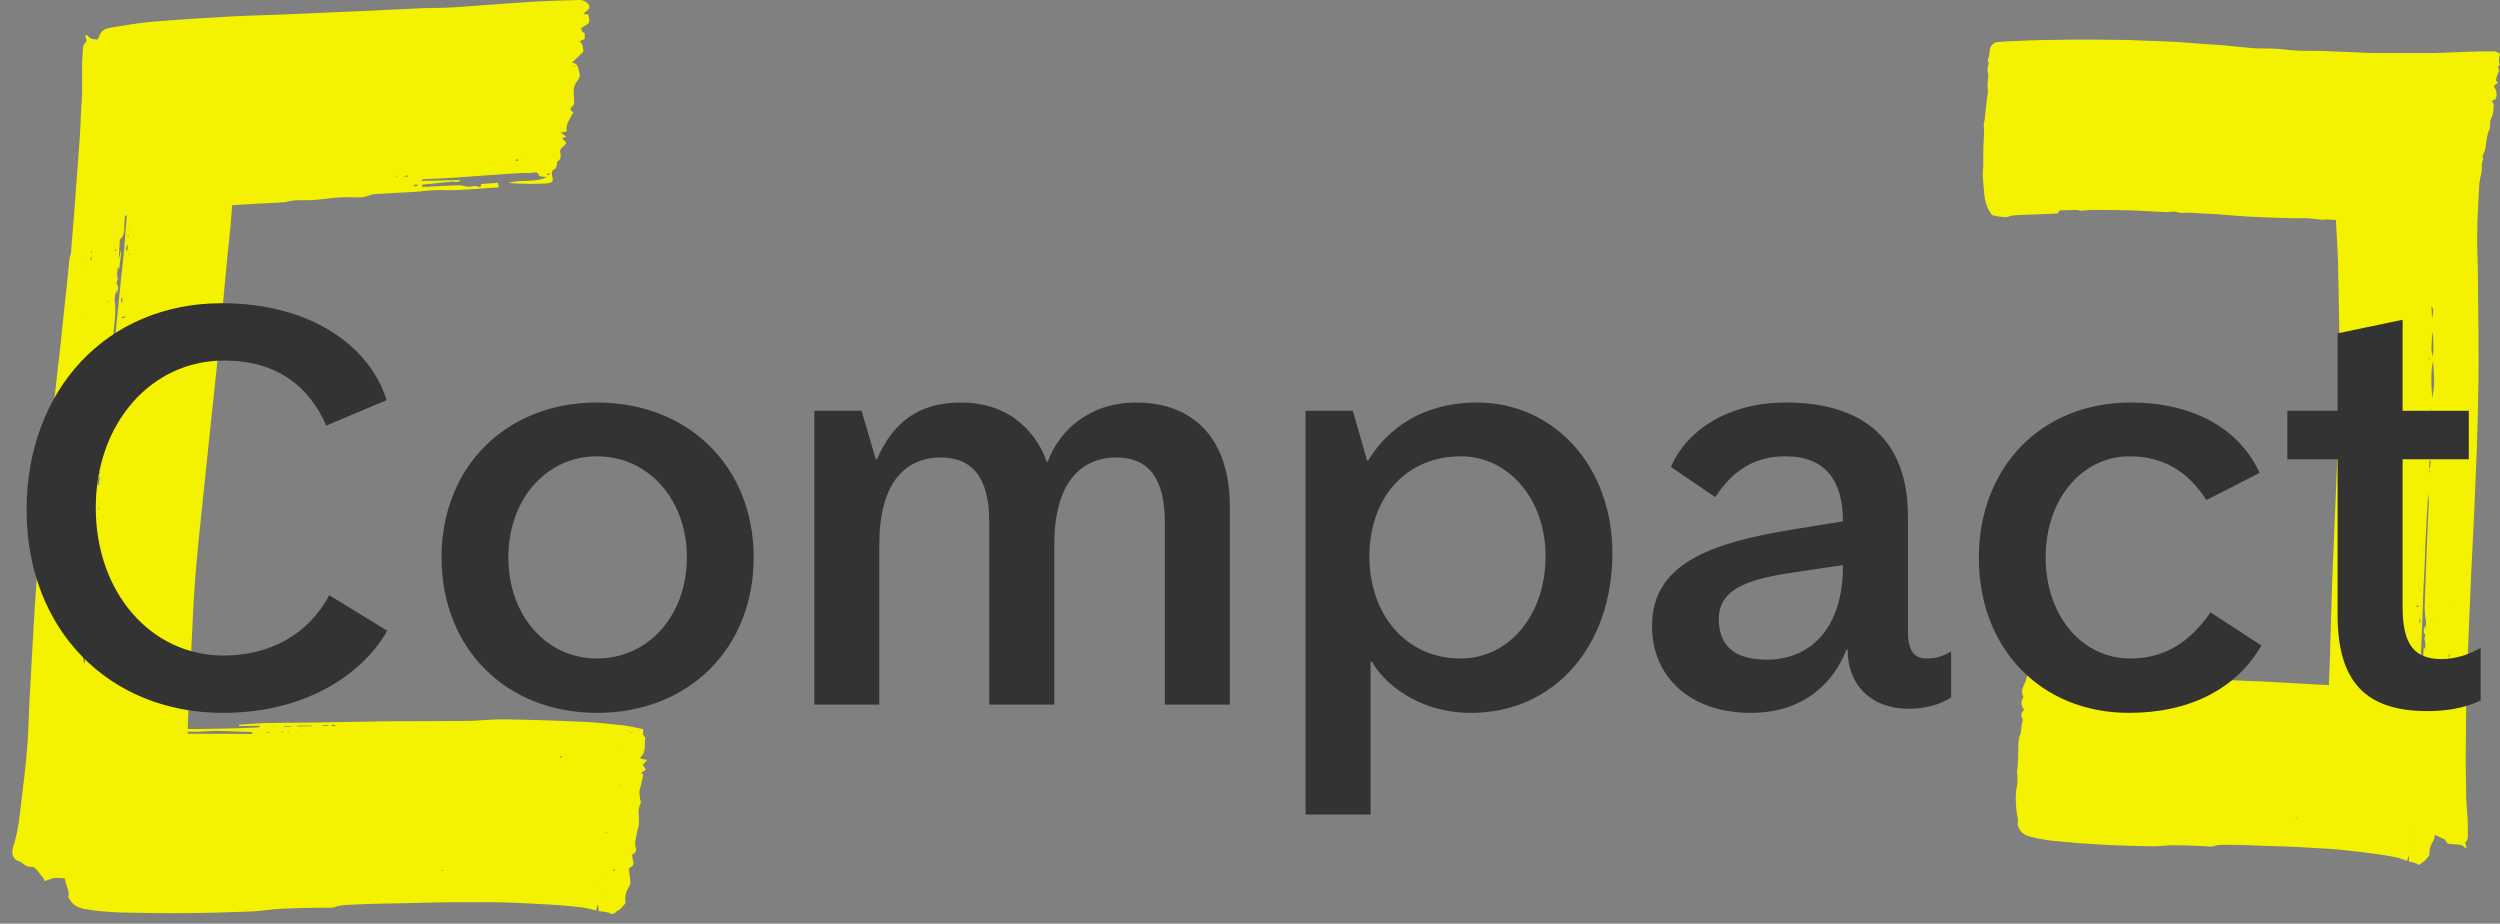
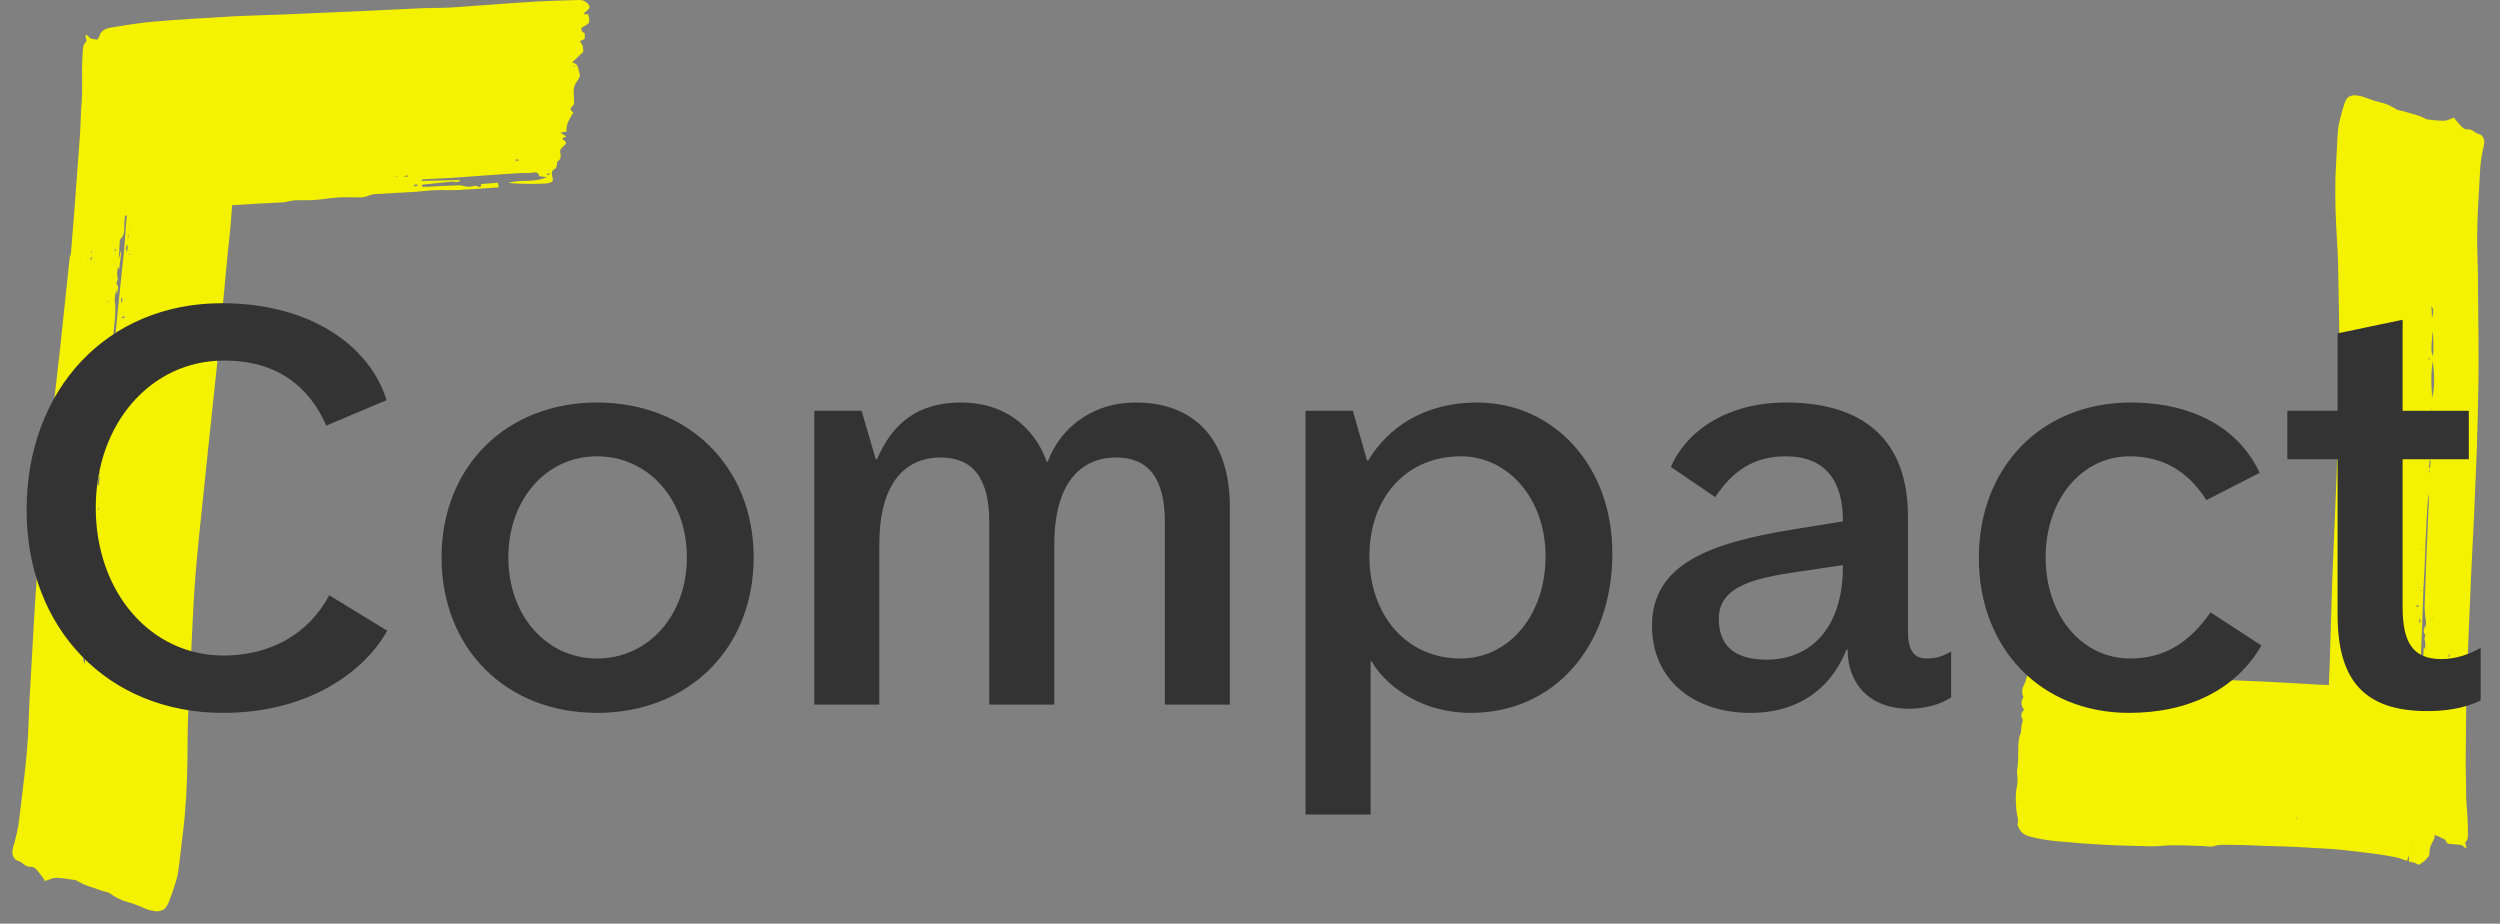
<svg xmlns="http://www.w3.org/2000/svg" width="203" height="75" viewBox="0 0 203 75" fill="none">
  <rect x="0" y="0" width="203" height="75" fill="#808080" stroke="none" />
  <path d="M40.18 13.119L40.208 13.11L40.205 13.133L40.18 13.119ZM41.433 13.034C41.422 13.04 41.411 13.05 41.4 13.049C41.391 13.047 41.383 13.035 41.374 13.027L41.433 13.034ZM42.744 12.953L42.775 12.944L42.772 12.969L42.744 12.953ZM46.687 5.369L46.651 5.448C46.627 5.436 46.585 5.428 46.582 5.413C46.578 5.389 46.6 5.36 46.61 5.333L46.687 5.369ZM33.129 14.339L32.835 14.339L32.828 14.298L33.12 14.241L33.129 14.339ZM44.422 14.109L44.633 14.082L44.647 14.159L44.427 14.225L44.422 14.109ZM33.9 15.089L33.617 15.132L33.6 15.011L33.885 14.979L33.9 15.089ZM41.876 12.945L42.103 12.962L42.106 13.036L41.873 13.056L41.876 12.945ZM32.07 14.357L32.051 14.383L32.079 14.368L32.266 14.266L32.285 14.329L32.07 14.357ZM37.405 14.62C36.361 14.643 35.318 14.665 34.173 14.69C34.301 14.602 34.335 14.559 34.371 14.558L36.668 14.443C37.367 14.392 38.07 14.342 38.772 14.291C39.485 14.24 40.2 14.189 40.911 14.137C41.623 14.091 42.324 14.032 43.028 14.049C43.271 14.055 43.665 13.812 43.788 14.294C43.796 14.325 43.922 14.324 43.993 14.333L44.398 14.375C43.415 14.874 42.301 14.534 41.286 14.851C41.903 14.914 42.51 14.93 43.121 14.93C43.529 14.929 43.929 14.915 44.324 14.9C44.439 14.895 44.559 14.871 44.668 14.83C44.843 14.764 44.939 14.701 44.866 14.43C44.806 14.21 44.709 13.848 45.096 13.69C45.173 13.658 45.195 13.459 45.231 13.333C45.251 13.263 45.224 13.136 45.258 13.118C45.559 12.96 45.553 12.665 45.498 12.425C45.434 12.143 45.583 12.019 45.743 11.886C46.027 11.649 46.031 11.56 45.733 11.338C45.701 11.315 45.679 11.275 45.652 11.241C45.755 11.189 45.847 11.143 45.978 11.078C45.811 10.967 45.696 10.891 45.52 10.774C45.73 10.732 45.86 10.706 46.013 10.675C45.916 10.074 46.299 9.626 46.557 9.114C46.328 8.993 46.24 8.841 46.465 8.644C46.67 8.464 46.619 8.273 46.606 8.024C46.583 7.542 46.501 7.023 46.87 6.575C47 6.417 47.144 6.119 47.075 5.986C46.913 5.673 47.059 5.165 46.446 5.083C46.776 4.766 47.057 4.497 47.363 4.203C47.34 3.958 47.385 3.615 47.058 3.351C47.235 3.274 47.352 3.223 47.473 3.17C47.468 2.995 47.517 2.695 47.448 2.671C47.189 2.582 47.226 2.412 47.191 2.275C47.429 2.115 47.734 2.011 47.818 1.827C47.91 1.63 47.793 1.357 47.772 1.169C47.6 1.156 47.501 1.149 47.402 1.141C47.461 1.008 47.544 0.982 47.594 0.931C47.699 0.822 47.869 0.697 47.866 0.585C47.856 0.28 47.423 -0.007 47.064 0L46.23 0.023C45.388 0.053 44.539 0.065 43.719 0.115C41.358 0.256 39.058 0.442 36.756 0.601C35.978 0.653 35.201 0.631 34.424 0.662L28.431 0.941L22.829 1.183C21.506 1.238 20.18 1.259 18.855 1.333C16.683 1.452 14.501 1.586 12.314 1.771C11.219 1.869 10.154 2.059 9.038 2.234C8.638 2.297 8.231 2.454 8.112 2.826C7.998 3.195 7.654 3.482 7.764 3.95C7.849 4.32 7.545 4.788 7.683 5.117C7.856 5.537 7.533 5.87 7.708 6.287C7.892 6.727 7.841 7.253 7.897 7.782C7.673 7.892 7.644 8.103 7.728 8.381C7.767 8.51 7.739 8.682 7.684 8.81C7.495 9.252 7.386 9.72 7.499 10.187C7.634 10.741 7.723 11.27 7.521 11.81C7.491 11.89 7.55 12.014 7.576 12.116C7.594 12.189 7.667 12.289 7.645 12.324C7.476 12.591 7.591 12.866 7.593 13.148C7.597 13.573 7.576 13.989 7.684 14.41C7.714 14.529 7.751 14.69 7.706 14.777C7.461 15.259 7.795 15.573 7.984 15.929C7.789 16.325 8.017 17.133 8.485 17.782C8.709 17.746 8.912 17.704 9.18 17.668C10.34 17.491 11.551 17.294 12.778 17.164C14.627 16.974 16.495 16.824 18.372 16.69C19.861 16.584 21.355 16.517 22.851 16.438C22.943 16.433 23.035 16.429 23.124 16.414C23.407 16.365 23.686 16.28 23.97 16.265C24.46 16.239 24.954 16.28 25.442 16.245C26.151 16.193 26.856 16.069 27.565 16.029C28.171 15.994 28.782 16.035 29.39 16.026C29.537 16.024 29.683 15.958 29.829 15.918C30.017 15.866 30.203 15.776 30.393 15.763C31.491 15.702 32.586 15.641 33.684 15.579C34.218 15.547 34.749 15.465 35.283 15.444C35.939 15.417 36.595 15.46 37.247 15.427C38.33 15.372 39.408 15.282 40.498 15.211C40.475 15.086 40.457 14.985 40.43 14.84C39.964 14.875 39.504 14.91 39.054 14.944C39.11 15.174 38.986 15.192 38.827 15.159C38.758 15.145 38.692 15.083 38.627 15.088C38.422 15.104 38.217 15.173 38.014 15.164C37.763 15.152 37.513 15.041 37.264 15.047C36.403 15.068 35.541 15.125 34.677 15.168C34.544 15.174 34.41 15.168 34.276 15.168L34.268 14.997C35.056 14.915 35.842 14.834 36.635 14.752C36.89 14.722 37.188 14.902 37.397 14.61L37.405 14.62Z" fill="#F5F200" />
-   <path d="M21.082 59.041C21.011 59.052 20.941 59.069 20.87 59.072C20.157 59.099 19.443 59.134 18.729 59.148C17.544 59.169 16.355 59.204 15.166 59.197C14.053 59.187 12.931 59.15 11.812 59.101C9.955 59.022 8.095 58.944 6.233 58.865C5.717 58.846 5.647 58.841 5.441 59.314C5.319 59.587 5.292 59.899 5.158 60.163C4.961 60.551 4.885 60.914 5.152 61.303C5.171 61.33 5.152 61.398 5.128 61.431C4.85 61.831 5.065 62.157 5.33 62.5C5.07 62.731 4.963 62.993 5.247 63.301C5.28 63.337 5.295 63.417 5.281 63.464C5.179 63.805 5.179 64.154 5.183 64.507C5.185 64.631 5.079 64.749 5.059 64.876C5.023 65.104 4.99 65.337 5 65.567C5.028 66.248 5.118 66.932 5.097 67.608C5.09 67.865 5.041 68.091 5.114 68.367C5.203 68.707 5.228 69.092 5.173 69.431C5.05 70.192 5.183 70.934 5.339 71.671C5.42 72.049 5.659 72.391 5.552 72.809C5.539 72.858 5.606 72.941 5.641 73.005C5.941 73.556 6.448 73.735 6.906 73.817C7.873 73.99 8.833 74.061 9.834 74.093C11.571 74.141 13.336 74.16 15.097 74.146C16.876 74.132 18.66 74.077 20.445 74.009C21.219 73.979 21.99 73.835 22.766 73.794C23.872 73.736 24.981 73.728 26.089 73.701C26.465 73.692 26.868 73.764 27.209 73.645C27.7 73.475 28.199 73.48 28.688 73.454C30.194 73.375 31.705 73.365 33.213 73.333C34.163 73.312 35.115 73.276 36.065 73.267L39.846 73.259C40.378 73.261 40.91 73.272 41.441 73.293C42.55 73.336 43.646 73.392 44.747 73.457C45.533 73.502 46.302 73.566 47.077 73.656C47.525 73.709 47.971 73.83 48.404 73.927C48.446 73.777 48.492 73.613 48.537 73.449C48.609 73.635 48.575 73.816 48.618 73.97C48.632 74.021 48.849 73.993 48.969 74.018C49.167 74.058 49.379 74.076 49.553 74.17C49.833 74.321 49.98 74.038 50.164 73.95C50.392 73.836 50.573 73.58 50.765 73.371C50.801 73.331 50.799 73.222 50.789 73.15C50.726 72.716 50.86 72.349 51.078 71.996C51.145 71.886 51.196 71.729 51.187 71.602C51.166 71.279 51.102 70.961 51.066 70.639C51.059 70.579 51.1 70.467 51.142 70.45C51.346 70.362 51.48 70.247 51.421 69.977C51.379 69.79 51.352 69.598 51.316 69.393C51.559 69.339 51.702 69.066 51.635 68.87C51.496 68.466 51.641 68.11 51.698 67.738C51.747 67.414 51.882 67.094 51.888 66.774C51.896 66.262 51.75 65.747 52.012 65.249C52.032 65.213 52.04 65.159 52.03 65.12C51.932 64.722 51.865 64.328 51.997 63.911C52.1 63.585 52.154 63.244 52.237 62.885C52.222 62.875 52.153 62.832 52.056 62.771C52.201 62.664 52.321 62.576 52.445 62.485C52.353 62.353 52.27 62.234 52.19 62.12C52.307 61.982 52.406 61.865 52.544 61.704C52.317 61.658 52.163 61.627 52.014 61.598C52.012 61.539 51.998 61.495 52.012 61.482C52.523 61.033 52.268 60.416 52.419 59.889C52.1 59.71 52.274 59.385 52.212 59.201C51.667 59.095 51.158 58.965 50.644 58.905C49.549 58.786 48.424 58.658 47.347 58.611C45.183 58.508 43.047 58.443 40.915 58.413C40.054 58.402 39.189 58.495 38.33 58.529C37.745 58.551 37.16 58.547 36.575 58.549L31.305 58.57L25.156 58.676C24.019 58.692 22.881 58.678 21.745 58.707C20.965 58.726 20.187 58.799 19.407 58.85L19.409 58.957L21.089 58.933L21.082 59.041ZM48.958 67.196L48.954 67.174L49.074 67.102L49.066 67.094L48.961 67.164L48.958 67.196ZM49.638 64.665L49.657 64.647L49.671 64.617L49.647 64.638L49.638 64.665ZM49.919 63.044L49.958 63.103L49.967 63.094L49.919 63.044ZM51.301 59.464L51.302 59.53L51.097 59.488L50.999 59.32L51.04 59.305L51.086 59.496L51.301 59.464ZM12.454 59.453C13.804 59.19 15.151 59.513 16.504 59.4C17.821 59.29 19.153 59.417 20.479 59.44L20.475 59.598C17.807 59.558 15.142 59.654 12.454 59.453ZM25.287 58.915L25.289 58.969L24.112 58.981L24.11 58.927L25.287 58.915ZM26.181 58.942L26.181 58.885L26.656 58.88L26.659 58.937L26.181 58.942ZM23.045 59.017L23.041 58.967L23.653 58.959L23.662 59.009L23.045 59.017ZM26.941 58.947L26.934 58.879C26.99 58.869 27.047 58.847 27.102 58.853C27.147 58.857 27.19 58.892 27.233 58.913L27.218 58.965L26.941 58.947ZM49.07 67.588C49.218 67.601 49.267 67.605 49.317 67.609L49.305 67.672C49.258 67.656 49.211 67.639 49.07 67.588ZM21.916 59.439L21.921 59.472L21.698 59.509L21.684 59.442L21.916 59.439ZM45.508 61.496C45.491 61.485 45.496 61.428 45.505 61.396C45.508 61.385 45.565 61.373 45.576 61.384C45.601 61.408 45.613 61.446 45.642 61.502C45.578 61.502 45.533 61.514 45.508 61.496ZM49.823 70.74C49.805 70.707 49.781 70.675 49.772 70.639C49.77 70.629 49.815 70.588 49.832 70.593C49.863 70.6 49.889 70.63 49.936 70.664C49.884 70.698 49.854 70.719 49.823 70.74ZM22.829 59.465L22.83 59.407L23.004 59.413L23.003 59.463L22.829 59.465ZM48.904 72.69C48.895 72.688 48.891 72.673 48.885 72.663L48.936 72.645L48.935 72.679C48.924 72.683 48.913 72.693 48.904 72.69ZM35.915 70.736L35.86 70.651C35.885 70.642 35.91 70.623 35.932 70.627C35.947 70.631 35.956 70.666 35.968 70.688L35.915 70.736ZM23.397 59.475C23.389 59.476 23.381 59.445 23.373 59.429C23.387 59.425 23.402 59.416 23.414 59.42C23.436 59.427 23.454 59.442 23.477 59.455C23.448 59.463 23.422 59.474 23.397 59.475ZM48.776 73.143L48.818 73.123L48.83 73.155L48.8 73.165L48.776 73.143ZM50.155 60.952L50.177 60.957L50.159 60.993L50.155 60.952ZM50.41 60.923C50.401 60.919 50.395 60.906 50.388 60.896L50.439 60.881L50.443 60.916C50.431 60.919 50.418 60.926 50.41 60.923ZM48.695 72.069L48.672 72.021C48.683 72.018 48.697 72.009 48.705 72.013C48.712 72.016 48.714 72.034 48.718 72.043L48.695 72.069ZM50.289 63.684C50.31 63.697 50.328 63.713 50.347 63.729C50.338 63.739 50.321 63.757 50.321 63.757L50.264 63.71C50.273 63.701 50.289 63.684 50.289 63.684ZM48.888 67.977C48.886 67.966 48.889 67.954 48.89 67.942C48.898 67.943 48.914 67.946 48.914 67.946C48.916 67.957 48.913 67.97 48.913 67.981C48.904 67.98 48.888 67.977 48.888 67.977ZM21.265 59.487C21.254 59.493 21.24 59.493 21.227 59.496L21.23 59.446L21.268 59.459C21.267 59.468 21.27 59.485 21.265 59.487ZM24.154 59.465C24.131 59.46 24.109 59.448 24.086 59.44C24.095 59.429 24.105 59.41 24.112 59.411C24.136 59.416 24.158 59.428 24.18 59.437C24.171 59.446 24.161 59.466 24.154 59.465ZM48.817 71.266L48.841 71.272L48.823 71.298L48.817 71.266ZM22.159 58.978C22.182 58.977 22.204 58.974 22.227 58.977C22.233 58.978 22.239 58.995 22.244 59.005L22.177 59.032L22.159 58.978Z" fill="#F5F200" />
  <path d="M3.554 71.517C3.63 71.511 3.708 71.517 3.782 71.496C4.029 71.427 4.279 71.282 4.521 71.281C4.957 71.28 5.389 71.359 5.821 71.42C5.995 71.444 6.184 71.461 6.33 71.556C6.898 71.927 7.542 72.043 8.147 72.285C8.416 72.395 8.728 72.398 8.966 72.567C9.424 72.889 9.889 73.127 10.406 73.26C10.88 73.373 11.329 73.586 11.775 73.768C11.891 73.816 12.003 73.859 12.12 73.898L12.483 73.966C12.727 74.038 13.005 74.012 13.294 73.849C13.425 73.797 13.615 73.479 13.694 73.282C13.887 72.811 14.014 72.428 14.137 72.04C14.259 71.657 14.393 71.283 14.45 70.903C14.611 69.821 14.708 68.758 14.843 67.701C15.098 65.695 15.19 63.7 15.221 61.703C15.238 60.592 15.226 59.482 15.268 58.372L15.509 53.268C15.599 51.444 15.674 49.619 15.793 47.798C15.889 46.329 16.031 44.862 16.178 43.397C16.43 40.97 16.683 38.541 16.936 36.113C17.208 33.538 17.481 30.96 17.754 28.386C18.005 25.718 18.256 23.052 18.508 20.384C18.569 19.738 18.661 19.095 18.712 18.448L19.186 12.287C19.283 11.132 19.254 9.968 19.45 8.82C19.459 8.772 19.459 8.722 19.46 8.673C19.473 8.213 19.22 7.776 18.875 7.662C18.658 7.59 18.441 7.522 18.226 7.441C18.048 7.374 17.905 7.102 17.675 7.333C17.653 7.356 17.555 7.297 17.519 7.245C17.221 6.801 16.809 6.528 16.404 6.362C15.653 6.056 14.858 5.908 14.083 5.687C13.834 5.616 13.614 5.387 13.329 5.504C13.306 5.513 13.259 5.465 13.239 5.428C13.12 5.201 12.951 5.162 12.744 5.181C12.643 5.19 12.537 5.106 12.437 5.052C12.373 5.017 12.322 4.944 12.257 4.916C12.097 4.847 11.932 4.794 11.736 4.722C11.425 5.019 11.406 5.008 11.087 4.569C10.922 4.342 10.729 4.236 10.452 4.273C9.881 4.35 9.397 3.98 8.895 3.726C8.84 3.698 8.827 3.561 8.778 3.494C8.721 3.417 8.653 3.32 8.578 3.305C8.322 3.253 8.06 3.232 7.801 3.202C7.561 3.174 7.315 3.18 7.142 2.912C7.111 2.863 7.026 2.871 6.928 2.841C6.974 3.055 7.006 3.205 7.032 3.325C6.928 3.482 6.796 3.596 6.771 3.736C6.716 4.043 6.713 4.363 6.693 4.678C6.615 5.876 6.722 7.069 6.629 8.269C6.556 9.21 6.549 10.155 6.484 11.097L6.012 17.461L5.879 19.068L5.764 20.521C5.749 20.678 5.664 20.827 5.646 20.985L5.449 22.928L4.855 28.525L4.229 34.036C4.011 36.086 3.794 38.135 3.577 40.181C3.375 42.246 3.194 44.315 3.027 46.383C2.907 47.878 2.82 49.376 2.732 50.873L2.386 57.031C2.333 58.022 2.324 59.015 2.26 60.005C2.2 60.941 2.106 61.877 2.005 62.809C1.857 64.042 1.709 65.278 1.561 66.511C1.467 67.326 1.277 68.107 1.044 68.871C0.906 69.325 1.106 69.794 1.452 69.9C1.57 69.936 1.695 69.984 1.79 70.069C2.013 70.27 2.24 70.405 2.545 70.385C2.691 70.376 2.86 70.498 2.972 70.622C3.203 70.879 3.403 71.177 3.612 71.449L3.554 71.517ZM8.934 33.237C8.939 33.231 8.95 33.215 8.962 33.198L8.967 33.174L8.96 33.188C8.949 33.209 8.939 33.229 8.934 33.237ZM7.553 42.775L7.649 42.771C7.721 42.994 7.758 43.217 7.579 43.43L7.584 43.798L7.508 43.789L7.585 43.44L7.553 42.775ZM9.675 21.868L9.851 20.423L9.803 20.413C9.757 20.601 9.711 20.788 9.641 21.078C9.673 20.498 9.699 20.038 9.725 19.577C9.728 19.529 9.73 19.456 9.753 19.437C10.217 19.058 10.052 18.444 10.112 17.934C10.146 17.646 10.144 17.342 10.175 17.042C10.257 16.115 10.339 15.192 10.42 14.267C10.424 14.223 10.441 14.181 10.472 14.141C10.527 15.445 10.372 16.739 10.249 18.036L10.087 20.233C9.952 21.512 9.816 22.794 9.68 24.073L9.361 27.339C9.283 27.994 9.205 28.653 9.127 29.308L8.862 31.927L8.541 34.697C8.477 35.237 8.408 35.777 8.283 36.312C8.299 36.05 8.303 35.787 8.331 35.526L8.883 30.378L9.338 25.811C9.371 25.455 9.355 25.094 9.361 24.735L9.369 24.746C9.271 24.387 9.307 23.924 9.487 23.51C9.479 23.652 9.474 23.736 9.469 23.831C9.503 23.809 9.539 23.791 9.538 23.784C9.507 23.55 9.714 23.265 9.463 23.062C9.437 23.041 9.535 22.775 9.581 22.598C9.493 22.516 9.489 22.213 9.569 21.688C9.616 21.777 9.644 21.828 9.671 21.88L9.675 21.868ZM7.388 45.296C7.399 46.456 7.373 47.614 7.1 48.758C7.06 47.595 7.028 46.431 7.388 45.296ZM7.007 51.547C6.87 51.249 6.935 49.609 7.096 49.181C7.283 50.023 6.967 50.78 7.007 51.547ZM6.919 52.802L6.902 53.903C6.647 53.539 6.791 53.172 6.919 52.802ZM8.01 38.693L8.1 38.706L8.016 39.414L7.912 39.382L8.01 38.693ZM10.314 20.461C10.223 20.276 10.188 20.095 10.322 19.918C10.33 19.908 10.359 19.925 10.384 19.932L10.314 20.461ZM9.903 24.563L9.83 24.556L9.85 24.2L9.959 24.223L9.903 24.563ZM9.887 25.837L9.878 25.772L10.102 25.672L10.129 25.798L9.887 25.837ZM7.401 20.852L7.469 20.877L7.393 21.143L7.336 21.122L7.401 20.852ZM10.391 19.036L10.422 19.034L10.417 19.303L10.376 19.303L10.391 19.036ZM8.052 41.346C8.05 41.364 8.017 41.379 7.997 41.394C7.99 41.352 7.978 41.31 7.978 41.268C7.978 41.253 8.011 41.237 8.04 41.213C8.045 41.262 8.056 41.305 8.052 41.346ZM7.479 49.07L7.428 49.084L7.395 48.842L7.454 48.827L7.479 49.07ZM9.614 27.168C9.625 27.19 9.638 27.21 9.645 27.234C9.647 27.239 9.626 27.265 9.62 27.263C9.602 27.254 9.585 27.238 9.565 27.223L9.614 27.168ZM9.423 20.337C9.405 20.364 9.364 20.366 9.332 20.378C9.327 20.35 9.311 20.311 9.319 20.296C9.338 20.263 9.37 20.242 9.417 20.197C9.421 20.264 9.437 20.317 9.423 20.337ZM10.504 20.599C10.523 20.611 10.555 20.619 10.557 20.636C10.56 20.659 10.541 20.688 10.531 20.715L10.472 20.679L10.504 20.599ZM8.033 38.317C8.065 38.34 8.097 38.361 8.125 38.389C8.127 38.392 8.101 38.44 8.067 38.515C8.051 38.423 8.042 38.37 8.033 38.317ZM8.762 34.381L8.796 34.402L8.78 34.437L8.76 34.421L8.762 34.381ZM10.467 18.616C10.482 18.634 10.494 18.657 10.506 18.678C10.496 18.686 10.479 18.702 10.476 18.699C10.461 18.68 10.449 18.657 10.435 18.635C10.446 18.628 10.463 18.612 10.467 18.616ZM7.441 20.557C7.423 20.519 7.4 20.483 7.391 20.442C7.388 20.427 7.419 20.399 7.47 20.328C7.456 20.44 7.448 20.498 7.441 20.557ZM8.389 37.712L8.432 37.691L8.416 37.727L8.389 37.712ZM7.551 44.181C7.555 44.187 7.541 44.222 7.541 44.222C7.522 44.224 7.502 44.219 7.483 44.216L7.504 44.135C7.52 44.151 7.538 44.163 7.551 44.181ZM9.735 27.501C9.732 27.494 9.748 27.463 9.751 27.464C9.77 27.468 9.788 27.479 9.807 27.487L9.773 27.561C9.759 27.542 9.744 27.523 9.735 27.501ZM8.728 24.424L8.785 24.459L8.754 24.533L8.701 24.499L8.728 24.424ZM8.116 38.071C8.106 38.05 8.094 38.03 8.088 38.007C8.087 38.001 8.103 37.986 8.111 37.975L8.141 38.038L8.116 38.071ZM7.642 45.755L7.637 45.722L7.656 45.726L7.642 45.755ZM9.809 27.963C9.81 27.952 9.822 27.943 9.829 27.933L9.848 27.992L9.821 28C9.817 27.988 9.808 27.974 9.809 27.963ZM10.654 12.218L10.611 12.246C10.61 12.231 10.605 12.215 10.61 12.203C10.613 12.194 10.627 12.19 10.636 12.183L10.654 12.218ZM7.727 41.81L7.721 41.777L7.741 41.781L7.727 41.81ZM8.454 33.328L8.46 33.356L8.441 33.352L8.454 33.328ZM8.093 40.751L8.088 40.722L8.107 40.726L8.093 40.751ZM7.699 42.411L7.664 42.455C7.658 42.443 7.647 42.431 7.649 42.421C7.651 42.411 7.665 42.404 7.674 42.395L7.699 42.411ZM8.348 38.203L8.369 38.218L8.346 38.231L8.348 38.203ZM7.828 13.473C7.828 13.485 7.822 13.498 7.818 13.511L7.792 13.499L7.805 13.46C7.813 13.465 7.827 13.468 7.828 13.473ZM7.088 21.451L7.059 21.404L7.085 21.376L7.102 21.413L7.088 21.451ZM9.801 25.372L9.796 25.403L9.774 25.382L9.801 25.372ZM6.631 25.488C6.631 25.488 6.627 25.47 6.625 25.46C6.637 25.465 6.65 25.47 6.67 25.479C6.65 25.484 6.64 25.49 6.631 25.488ZM9.226 31.045C9.224 31.066 9.202 31.085 9.187 31.102C9.187 31.102 9.161 31.081 9.162 31.075C9.168 31.047 9.18 31.02 9.194 30.986C9.206 31.008 9.228 31.028 9.226 31.045ZM10.551 5.4L10.539 5.428L10.531 5.398L10.551 5.4Z" fill="#F5F200" />
  <path d="M176.319 55.301C176.266 55.307 176.212 55.32 176.159 55.319C175.627 55.309 175.094 55.308 174.563 55.287C173.681 55.251 172.794 55.226 171.911 55.163C171.085 55.103 170.252 55.016 169.423 54.919C168.044 54.758 166.661 54.597 165.277 54.436C164.891 54.393 164.836 54.384 164.648 54.799C164.537 55.038 164.495 55.317 164.377 55.548C164.202 55.886 164.12 56.208 164.295 56.571C164.307 56.596 164.288 56.656 164.268 56.685C164.032 57.03 164.172 57.334 164.348 57.655C164.136 57.849 164.039 58.079 164.231 58.371C164.253 58.405 164.259 58.477 164.245 58.52C164.146 58.82 164.123 59.134 164.102 59.452C164.095 59.562 164.009 59.663 163.985 59.776C163.943 59.979 163.903 60.187 163.895 60.395C163.871 61.008 163.893 61.626 163.833 62.233C163.81 62.464 163.759 62.664 163.795 62.916C163.839 63.225 163.832 63.572 163.769 63.875C163.629 64.552 163.679 65.225 163.745 65.895C163.78 66.239 163.932 66.558 163.826 66.928C163.814 66.972 163.857 67.049 163.878 67.109C164.061 67.619 164.418 67.806 164.744 67.903C165.445 68.105 166.144 68.216 166.883 68.292C168.161 68.42 169.466 68.521 170.771 68.591C172.089 68.662 173.415 68.696 174.742 68.718C175.318 68.727 175.9 68.633 176.478 68.632C177.302 68.632 178.124 68.676 178.948 68.702C179.227 68.711 179.52 68.794 179.782 68.703C180.158 68.573 180.528 68.6 180.892 68.6C182.014 68.597 183.135 68.657 184.255 68.696C184.961 68.72 185.669 68.731 186.373 68.766L189.176 68.928C189.569 68.954 189.963 68.987 190.354 69.03C191.172 69.118 191.979 69.215 192.789 69.322C193.368 69.397 193.93 69.487 194.496 69.602C194.822 69.668 195.143 69.797 195.454 69.901C195.497 69.768 195.543 69.623 195.59 69.478C195.628 69.648 195.588 69.809 195.608 69.949C195.614 69.995 195.776 69.979 195.863 70.007C196.005 70.051 196.159 70.076 196.28 70.168C196.473 70.314 196.605 70.067 196.747 69.995C196.923 69.902 197.075 69.679 197.233 69.499C197.263 69.465 197.27 69.366 197.268 69.302C197.259 68.91 197.386 68.586 197.575 68.277C197.634 68.181 197.684 68.042 197.688 67.928C197.7 67.637 197.679 67.349 197.679 67.059C197.679 67.004 197.718 66.906 197.751 66.892C197.908 66.822 198.017 66.723 197.995 66.479C197.986 66.309 197.977 66.136 197.966 65.95C198.15 65.912 198.278 65.672 198.245 65.494C198.176 65.126 198.313 64.812 198.387 64.48C198.45 64.191 198.577 63.909 198.608 63.622C198.657 63.163 198.591 62.695 198.828 62.259C198.845 62.227 198.856 62.179 198.852 62.144C198.813 61.782 198.795 61.426 198.928 61.057C199.033 60.768 199.102 60.465 199.194 60.146C199.183 60.136 199.135 60.095 199.067 60.036C199.185 59.947 199.282 59.872 199.383 59.795C199.325 59.674 199.272 59.563 199.222 59.457C199.321 59.338 199.405 59.238 199.522 59.098C199.356 59.048 199.242 59.014 199.134 58.981C199.137 58.928 199.13 58.889 199.141 58.877C199.562 58.495 199.423 57.931 199.58 57.464C199.354 57.29 199.513 57.006 199.481 56.838C199.079 56.72 198.705 56.582 198.322 56.507C197.513 56.353 196.678 56.191 195.881 56.102C194.274 55.915 192.69 55.762 191.107 55.641C190.467 55.592 189.816 55.637 189.175 55.629C188.739 55.623 188.304 55.593 187.869 55.568L183.951 55.348L179.373 55.161C178.528 55.124 177.683 55.058 176.837 55.032C176.256 55.013 175.672 55.042 175.089 55.051L175.082 55.148L176.333 55.204L176.319 55.301ZM196.4 63.88L196.399 63.861L196.493 63.801L196.488 63.793L196.405 63.851L196.4 63.88ZM197.108 61.637L197.123 61.621L197.136 61.595L197.116 61.612L197.108 61.637ZM197.447 60.193L197.471 60.247L197.479 60.24L197.447 60.193ZM198.773 57.036L198.767 57.096L198.617 57.049L198.556 56.894L198.588 56.883L198.607 57.056L198.773 57.036ZM169.875 55.266C170.899 55.093 171.877 55.447 172.891 55.409C173.878 55.373 174.858 55.549 175.842 55.631L175.827 55.773C173.847 55.612 171.861 55.574 169.875 55.266ZM179.453 55.382L179.451 55.43L178.576 55.387L178.578 55.338L179.453 55.382ZM180.115 55.447L180.119 55.396L180.473 55.413L180.471 55.465L180.115 55.447ZM177.78 55.37L177.781 55.325L178.236 55.346L178.239 55.392L177.78 55.37ZM180.68 55.486L180.679 55.425C180.722 55.419 180.766 55.402 180.806 55.409C180.839 55.415 180.869 55.449 180.899 55.47L180.884 55.516L180.68 55.486ZM196.451 64.237C196.56 64.255 196.597 64.261 196.633 64.267L196.619 64.323C196.585 64.305 196.552 64.288 196.451 64.237ZM176.91 55.697L176.911 55.727L176.742 55.749L176.737 55.689L176.91 55.697ZM194.284 58.613C194.273 58.602 194.281 58.551 194.29 58.523C194.294 58.513 194.337 58.505 194.344 58.515C194.361 58.538 194.367 58.572 194.384 58.624C194.337 58.62 194.302 58.629 194.284 58.613ZM196.756 67.099C196.745 67.068 196.73 67.039 196.727 67.007C196.726 66.997 196.762 66.963 196.774 66.967C196.797 66.975 196.813 67.003 196.845 67.035C196.804 67.064 196.78 67.081 196.756 67.099ZM177.586 55.763L177.591 55.71L177.72 55.724L177.716 55.769L177.586 55.763ZM195.92 68.812C195.915 68.809 195.913 68.796 195.909 68.787L195.948 68.772L195.944 68.803C195.936 68.806 195.927 68.814 195.92 68.812ZM186.454 66.486L186.42 66.407C186.439 66.4 186.46 66.383 186.475 66.389C186.486 66.392 186.49 66.425 186.497 66.444L186.454 66.486ZM178.007 55.798C178.002 55.798 177.998 55.77 177.993 55.755C178.004 55.753 178.016 55.745 178.024 55.749C178.039 55.756 178.052 55.77 178.069 55.784C178.046 55.79 178.026 55.798 178.007 55.798ZM195.79 69.213L195.823 69.196L195.829 69.226L195.806 69.234L195.79 69.213ZM197.791 58.324L197.807 58.329L197.791 58.361L197.791 58.324ZM197.984 58.309C197.977 58.305 197.975 58.293 197.97 58.284L198.009 58.272L198.009 58.304C198.001 58.306 197.99 58.312 197.984 58.309ZM195.816 68.245L195.803 68.201C195.812 68.198 195.822 68.191 195.828 68.195C195.833 68.198 195.833 68.214 195.836 68.223L195.816 68.245ZM197.672 60.783C197.686 60.795 197.698 60.811 197.711 60.825C197.703 60.834 197.689 60.85 197.689 60.85L197.651 60.806C197.658 60.797 197.672 60.783 197.672 60.783ZM196.286 64.579C196.285 64.569 196.288 64.558 196.29 64.547C196.296 64.549 196.308 64.552 196.308 64.552C196.308 64.562 196.305 64.573 196.303 64.584C196.297 64.582 196.286 64.579 196.286 64.579ZM176.423 55.71C176.414 55.715 176.403 55.714 176.393 55.716L176.399 55.671L176.427 55.684C176.425 55.693 176.426 55.708 176.423 55.71ZM178.571 55.824C178.554 55.819 178.538 55.807 178.522 55.798C178.529 55.789 178.538 55.772 178.544 55.774C178.561 55.779 178.576 55.791 178.592 55.8C178.585 55.808 178.576 55.825 178.571 55.824ZM195.97 67.529L195.988 67.536L195.972 67.558L195.97 67.529ZM177.124 55.294C177.141 55.294 177.158 55.293 177.174 55.296C177.18 55.297 177.182 55.313 177.186 55.322L177.134 55.343L177.124 55.294Z" fill="#F5F200" />
-   <path d="M201.642 12.906C201.558 13.119 201.515 13.306 201.524 13.585C201.535 13.92 201.433 14.302 201.353 14.649C201.274 14.988 201.161 15.31 201.062 15.638C200.984 15.887 200.907 16.134 200.819 16.417C200.928 16.731 200.897 16.682 200.589 17.227C200.628 17.34 200.667 17.457 200.714 17.596C200.479 17.69 200.266 17.78 200.007 17.769C199.374 17.74 198.744 17.826 198.101 17.841C196.462 17.878 194.824 17.914 193.19 17.951C192.605 17.961 192.023 17.895 191.439 17.865C191.188 17.852 190.938 17.831 190.687 17.832C190.558 17.832 190.426 17.894 190.297 17.891C189.914 17.882 189.531 17.854 189.149 17.832C189.1 17.829 189.051 17.805 189.003 17.812C188.356 17.909 187.725 17.694 187.08 17.715C186.769 17.726 186.459 17.721 186.148 17.716L185.093 17.691C184.209 17.655 183.323 17.633 182.439 17.581C181.661 17.535 180.885 17.45 180.107 17.397C179.584 17.361 179.059 17.348 178.535 17.32C178.266 17.306 177.997 17.273 177.728 17.266C177.511 17.261 177.292 17.298 177.075 17.285C176.905 17.274 176.738 17.188 176.569 17.183C176.318 17.175 176.066 17.234 175.816 17.223C174.899 17.182 173.985 17.112 173.069 17.084C172.012 17.051 170.957 17.048 169.903 17.047C169.602 17.047 169.301 17.1 168.999 17.11C168.87 17.114 168.742 17.048 168.613 17.049C168.19 17.05 167.767 17.066 167.345 17.082C167.268 17.086 167.184 17.067 167.149 17.257C167.139 17.309 167.039 17.34 166.98 17.342L164.366 17.443C164.027 17.456 163.703 17.47 163.372 17.506C163.202 17.525 163.034 17.644 162.866 17.635C162.499 17.616 162.164 17.573 161.839 17.493C161.737 17.468 161.629 17.31 161.546 17.165C161.33 16.79 161.172 16.343 161.126 15.791L161.004 14.415C160.99 14.209 161.014 13.999 161.023 13.79L161.042 13.387C161.049 12.754 161.025 12.112 161.072 11.49C161.107 11.037 161.134 10.604 161.076 10.148C161.063 10.047 161.128 9.93 161.141 9.815C161.202 9.258 161.263 8.7 161.324 8.141C161.358 7.827 161.453 7.487 161.405 7.2C161.323 6.725 161.54 6.29 161.395 5.819C161.353 5.683 161.417 5.471 161.438 5.296C161.445 5.235 161.493 5.141 161.484 5.128C161.335 4.929 161.47 4.72 161.507 4.589C161.582 4.318 161.499 4.004 161.683 3.743C161.835 3.527 161.987 3.438 162.166 3.42C162.654 3.372 163.136 3.351 163.621 3.329C164.426 3.292 165.188 3.27 165.974 3.25L168.6 3.213L170.37 3.221L172.611 3.243L173.65 3.283L174.937 3.327C175.574 3.352 176.212 3.373 176.849 3.411C177.503 3.46 178.161 3.509 178.817 3.558C179.413 3.6 180.006 3.642 180.604 3.685C181.415 3.755 182.225 3.861 183.037 3.918C183.6 3.958 184.167 3.921 184.731 3.952C185.343 3.987 185.952 4.086 186.565 4.113C187.277 4.146 187.992 4.117 188.707 4.142L192.206 4.29C193.05 4.317 193.891 4.299 194.741 4.303C195.743 4.306 196.738 4.315 197.752 4.302C198.612 4.287 199.479 4.23 200.368 4.206L201.437 4.174C201.811 4.17 202.185 4.169 202.559 4.175C202.711 4.178 202.853 4.298 203 4.364C202.889 4.768 202.888 5.044 202.986 5.259C202.782 5.424 202.83 5.59 202.945 5.711C202.863 5.909 202.777 6.078 202.723 6.263C202.661 6.474 202.66 6.672 202.865 6.699C202.753 6.781 202.641 6.863 202.509 6.959C202.526 7.017 202.532 7.106 202.564 7.137C202.729 7.298 202.786 7.788 202.64 8.024C202.584 8.115 202.466 8.116 202.371 8.16C202.368 8.188 202.353 8.255 202.362 8.263C202.548 8.425 202.48 8.708 202.462 8.97C202.443 9.239 202.372 9.46 202.252 9.68C202.193 9.787 202.211 9.999 202.195 10.164C202.184 10.27 202.196 10.405 202.158 10.478C201.934 10.917 201.891 11.432 201.836 11.93C201.82 12.071 201.803 12.16 201.753 12.277C201.672 12.468 201.512 12.658 201.647 12.916L201.642 12.906Z" fill="#F5F200" />
  <path d="M199.351 9.566C199.285 9.573 199.217 9.572 199.154 9.592C198.941 9.66 198.731 9.794 198.52 9.803C198.138 9.82 197.755 9.767 197.373 9.731C197.22 9.716 197.054 9.708 196.92 9.632C196.401 9.333 195.831 9.256 195.286 9.069C195.044 8.984 194.772 8.992 194.553 8.854C194.133 8.593 193.712 8.402 193.252 8.301C192.831 8.216 192.426 8.048 192.024 7.905C191.92 7.868 191.818 7.833 191.714 7.806L191.391 7.763C191.174 7.703 190.934 7.733 190.691 7.884C190.58 7.928 190.43 8.232 190.374 8.402C190.232 8.823 190.144 9.156 190.059 9.497C189.975 9.832 189.879 10.16 189.851 10.49C189.774 11.43 189.75 12.35 189.692 13.266C189.584 15.005 189.618 16.727 189.704 18.449C189.753 19.407 189.826 20.363 189.852 21.321L189.931 25.728C189.956 27.303 189.994 28.878 189.992 30.452C189.991 31.721 189.95 32.99 189.905 34.258C189.821 36.358 189.737 38.46 189.653 40.562C189.56 42.791 189.466 45.022 189.373 47.25C189.304 49.558 189.234 51.864 189.165 54.172C189.148 54.731 189.103 55.288 189.095 55.847L189.028 61.173C189.007 62.172 189.098 63.174 188.991 64.171C188.987 64.212 188.989 64.255 188.991 64.297C189.006 64.695 189.252 65.061 189.56 65.147C189.754 65.201 189.948 65.251 190.14 65.312C190.3 65.363 190.441 65.592 190.629 65.385C190.647 65.364 190.736 65.411 190.77 65.455C191.057 65.826 191.433 66.046 191.796 66.173C192.471 66.409 193.175 66.507 193.866 66.668C194.088 66.72 194.293 66.909 194.536 66.797C194.556 66.788 194.6 66.829 194.619 66.86C194.737 67.051 194.887 67.077 195.066 67.054C195.155 67.042 195.252 67.111 195.342 67.153C195.4 67.181 195.449 67.242 195.508 67.263C195.652 67.317 195.799 67.356 195.975 67.411C196.23 67.144 196.247 67.152 196.551 67.519C196.708 67.708 196.884 67.792 197.124 67.75C197.619 67.662 198.064 67.962 198.517 68.163C198.567 68.185 198.586 68.302 198.633 68.358C198.687 68.422 198.752 68.503 198.819 68.513C199.046 68.548 199.276 68.557 199.505 68.573C199.716 68.588 199.931 68.573 200.098 68.798C200.128 68.839 200.201 68.829 200.289 68.85C200.237 68.668 200.2 68.54 200.171 68.438C200.253 68.299 200.362 68.196 200.376 68.074C200.407 67.808 200.391 67.531 200.391 67.259C200.392 66.225 200.231 65.201 200.245 64.163C200.256 63.35 200.209 62.535 200.213 61.722L200.268 56.221L200.293 54.832L200.312 53.575C200.316 53.44 200.382 53.308 200.389 53.172L200.452 51.49L200.656 46.646L200.893 41.875C200.968 40.101 201.042 38.327 201.116 36.557C201.176 34.77 201.218 32.981 201.246 31.193C201.267 29.9 201.259 28.607 201.251 27.314L201.204 21.996C201.194 21.14 201.145 20.285 201.145 19.43C201.145 18.621 201.174 17.812 201.209 17.005C201.268 15.938 201.327 14.867 201.385 13.8C201.422 13.095 201.542 12.415 201.702 11.749C201.797 11.354 201.595 10.957 201.286 10.879C201.18 10.853 201.068 10.816 200.98 10.746C200.773 10.581 200.567 10.474 200.301 10.502C200.174 10.515 200.019 10.416 199.914 10.314C199.696 10.101 199.504 9.852 199.305 9.626L199.351 9.566ZM196.819 42.74C196.816 42.745 196.806 42.759 196.797 42.774L196.794 42.795L196.799 42.782C196.808 42.764 196.816 42.746 196.819 42.74ZM197.49 34.471L197.405 34.478C197.33 34.288 197.285 34.097 197.43 33.907L197.404 33.59L197.472 33.595L197.424 33.899L197.49 34.471ZM196.812 52.562L196.74 53.813L196.783 53.82C196.812 53.657 196.842 53.494 196.887 53.242C196.891 53.742 196.895 54.139 196.898 54.537C196.898 54.579 196.9 54.642 196.881 54.659C196.496 55.003 196.676 55.526 196.652 55.967C196.638 56.217 196.657 56.479 196.647 56.739C196.627 57.54 196.608 58.339 196.589 59.139C196.588 59.176 196.575 59.213 196.55 59.249C196.429 58.127 196.492 57.007 196.526 55.885L196.544 53.986C196.59 52.88 196.637 51.77 196.683 50.662L196.779 47.837C196.81 47.27 196.841 46.699 196.872 46.132L196.956 43.865L197.081 41.467C197.107 40.999 197.136 40.532 197.215 40.066C197.217 40.292 197.228 40.519 197.218 40.745L197.026 45.2L196.885 49.152C196.876 49.46 196.911 49.771 196.926 50.08L196.918 50.071C197.024 50.377 197.018 50.776 196.885 51.141C196.884 51.017 196.883 50.945 196.882 50.863C196.854 50.884 196.823 50.9 196.824 50.906C196.865 51.107 196.7 51.359 196.931 51.525C196.955 51.543 196.884 51.775 196.853 51.93C196.935 51.996 196.956 52.258 196.916 52.713C196.869 52.638 196.842 52.595 196.815 52.551L196.812 52.562ZM197.491 32.292C197.416 31.293 197.373 30.295 197.547 29.3C197.648 30.3 197.742 31.302 197.491 32.292ZM197.47 26.893C197.607 27.145 197.643 28.56 197.527 28.935C197.315 28.216 197.549 27.552 197.47 26.893ZM197.477 25.809L197.429 24.86C197.673 25.163 197.567 25.485 197.477 25.809ZM197.32 38.004L197.24 37.997L197.274 37.384L197.367 37.407L197.32 38.004ZM196.332 53.798C196.423 53.954 196.464 54.109 196.356 54.266C196.35 54.275 196.324 54.261 196.301 54.257L196.332 53.798ZM196.461 50.248L196.525 50.252L196.528 50.56L196.431 50.544L196.461 50.248ZM196.403 49.151L196.415 49.206L196.224 49.3L196.193 49.194L196.403 49.151ZM198.86 53.352L198.799 53.333L198.851 53.101L198.902 53.117L198.86 53.352ZM196.346 55.029L196.319 55.031L196.308 54.799L196.344 54.798L196.346 55.029ZM197.133 35.72C197.134 35.704 197.163 35.691 197.178 35.677C197.187 35.713 197.2 35.748 197.202 35.785C197.203 35.798 197.175 35.812 197.151 35.835C197.144 35.792 197.132 35.756 197.133 35.72ZM197.198 29.045L197.242 29.031L197.284 29.238L197.234 29.253L197.198 29.045ZM196.567 47.994C196.556 47.975 196.544 47.958 196.536 47.938C196.534 47.934 196.551 47.911 196.556 47.912C196.573 47.919 196.589 47.932 196.607 47.944L196.567 47.994ZM197.119 53.871C197.134 53.848 197.17 53.845 197.196 53.833C197.202 53.857 197.219 53.889 197.212 53.903C197.198 53.932 197.171 53.951 197.133 53.992C197.125 53.934 197.108 53.889 197.119 53.871ZM196.159 53.686C196.141 53.677 196.113 53.671 196.11 53.657C196.106 53.637 196.121 53.611 196.128 53.588L196.182 53.617L196.159 53.686ZM197.321 38.329C197.292 38.31 197.263 38.294 197.237 38.27C197.234 38.268 197.254 38.226 197.281 38.16C197.299 38.238 197.31 38.284 197.321 38.329ZM196.905 41.748L196.875 41.731L196.887 41.7L196.905 41.713L196.905 41.748ZM196.303 55.393C196.288 55.379 196.277 55.359 196.265 55.341C196.273 55.334 196.287 55.319 196.29 55.322C196.304 55.338 196.316 55.357 196.329 55.376C196.32 55.382 196.306 55.397 196.303 55.393ZM198.842 53.608C198.86 53.639 198.882 53.67 198.892 53.705C198.896 53.717 198.87 53.743 198.829 53.806C198.836 53.709 198.839 53.658 198.842 53.608ZM197.043 38.864L197.007 38.883L197.02 38.852L197.043 38.864ZM197.412 33.259C197.408 33.254 197.418 33.224 197.418 33.224C197.435 33.221 197.452 33.225 197.469 33.226L197.456 33.297C197.441 33.285 197.424 33.274 197.412 33.259ZM196.442 47.711C196.445 47.717 196.433 47.745 196.43 47.744C196.413 47.741 196.397 47.733 196.38 47.726L196.406 47.661C196.419 47.677 196.433 47.692 196.442 47.711ZM197.497 50.325L197.446 50.297L197.469 50.231L197.517 50.259L197.497 50.325ZM197.262 38.545C197.272 38.562 197.284 38.579 197.29 38.599C197.292 38.604 197.279 38.617 197.272 38.627L197.242 38.574L197.262 38.545ZM197.243 31.907L197.249 31.935L197.232 31.932L197.243 31.907ZM196.351 47.316C196.351 47.325 196.341 47.334 196.336 47.342L196.316 47.293L196.339 47.285C196.343 47.295 196.351 47.306 196.351 47.316ZM196.5 60.912L196.536 60.887C196.537 60.899 196.542 60.913 196.539 60.923C196.537 60.932 196.525 60.936 196.517 60.942L196.5 60.912ZM197.392 35.308L197.399 35.337L197.381 35.334L197.392 35.308ZM197.234 42.644L197.228 42.62L197.245 42.622L197.234 42.644ZM197.131 36.235L197.137 36.26L197.12 36.257L197.131 36.235ZM197.382 34.789L197.411 34.751C197.416 34.76 197.427 34.771 197.426 34.779C197.424 34.788 197.412 34.795 197.405 34.802L197.382 34.789ZM197.052 38.439L197.033 38.427L197.053 38.415L197.052 38.439ZM198.903 59.725C198.902 59.714 198.907 59.703 198.909 59.692L198.932 59.701L198.924 59.735C198.916 59.732 198.903 59.729 198.903 59.725ZM199.1 52.824L199.129 52.864L199.107 52.889L199.09 52.858L199.1 52.824ZM196.504 49.548L196.508 49.521L196.528 49.538L196.504 49.548ZM199.273 49.329C199.273 49.329 199.277 49.345 199.28 49.353C199.269 49.349 199.258 49.345 199.239 49.338C199.256 49.333 199.265 49.328 199.273 49.329ZM196.688 44.639C196.689 44.621 196.706 44.604 196.719 44.589C196.719 44.589 196.743 44.606 196.742 44.611C196.738 44.635 196.729 44.658 196.719 44.689C196.707 44.671 196.687 44.654 196.688 44.639ZM196.974 66.783L196.982 66.758L196.991 66.783L196.974 66.783Z" fill="#F5F200" />
  <path d="M18.096 57.885C8.784 57.885 2.16 51.069 2.16 41.421C2.16 31.581 8.736 24.621 18 24.621C25.152 24.621 30 28.029 31.392 32.493L26.496 34.557C25.056 31.293 22.416 29.277 18.192 29.277C12.24 29.277 7.776 34.413 7.776 41.229C7.776 48.093 12.24 53.229 18.144 53.229C21.936 53.229 25.056 51.501 26.736 48.333L31.44 51.213C29.712 54.333 25.296 57.885 18.096 57.885ZM48.478 57.885C41.086 57.885 35.854 52.653 35.854 45.261C35.854 37.917 41.086 32.685 48.478 32.685C55.918 32.685 61.198 37.917 61.198 45.261C61.198 52.653 55.918 57.885 48.478 57.885ZM48.478 53.469C52.654 53.469 55.774 49.965 55.774 45.261C55.774 40.557 52.654 37.053 48.478 37.053C44.35 37.053 41.278 40.557 41.278 45.261C41.278 49.965 44.35 53.469 48.478 53.469ZM66.121 57.213V33.357H69.961L71.113 37.293H71.209C72.457 34.413 74.473 32.685 78.025 32.685C82.393 32.685 84.361 35.613 84.985 37.485H85.081C85.993 34.989 88.441 32.685 92.233 32.685C96.889 32.685 99.865 35.565 99.865 41.181V57.213H94.585V42.381C94.585 38.829 93.241 37.149 90.649 37.149C87.721 37.149 85.609 39.261 85.609 44.205V57.213H80.329V42.381C80.329 38.829 78.985 37.149 76.393 37.149C73.465 37.149 71.401 39.261 71.401 44.205V57.213H66.121ZM106.012 66.141V33.357H109.852L111.004 37.389H111.1C112.684 34.749 115.612 32.685 119.932 32.685C126.124 32.685 130.924 37.773 130.924 44.925C130.924 52.509 126.172 57.885 119.452 57.885C114.988 57.885 112.252 55.293 111.388 53.709H111.292V66.141H106.012ZM118.588 53.469C122.524 53.469 125.5 49.965 125.5 45.165C125.5 40.461 122.428 37.053 118.636 37.053C114.124 37.053 111.196 40.461 111.196 45.165C111.196 49.965 114.22 53.469 118.588 53.469ZM156.415 53.469C157.183 53.469 157.711 53.325 158.431 52.893V56.637C157.471 57.261 156.223 57.549 154.975 57.549C151.903 57.549 150.031 55.581 150.031 52.797V52.749H149.935C148.831 55.581 146.335 57.885 142.159 57.885C137.407 57.885 134.143 55.101 134.143 50.829C134.143 45.789 138.847 44.061 145.807 42.957L149.647 42.333C149.647 39.069 148.255 37.053 144.991 37.053C142.399 37.053 140.671 38.253 139.279 40.365L135.679 37.917C136.975 34.893 140.383 32.685 144.991 32.685C151.471 32.685 154.927 35.853 154.927 41.949V51.309C154.927 52.845 155.455 53.469 156.415 53.469ZM143.455 53.565C147.007 53.565 149.647 51.021 149.647 45.981V45.885L146.095 46.413C142.399 46.941 139.567 47.613 139.567 50.253C139.567 52.605 141.055 53.565 143.455 53.565ZM172.874 57.885C165.722 57.885 160.682 52.653 160.682 45.309C160.682 37.917 165.77 32.685 173.018 32.685C178.01 32.685 181.802 34.749 183.482 38.397L179.162 40.605C177.626 38.205 175.562 37.053 172.922 37.053C169.034 37.053 166.106 40.557 166.106 45.261C166.106 49.965 169.034 53.469 172.97 53.469C175.658 53.469 177.722 52.269 179.498 49.725L183.626 52.413C181.61 55.917 177.818 57.885 172.874 57.885ZM198.26 53.517C199.46 53.517 200.612 53.085 201.428 52.605V56.877C200.084 57.549 198.452 57.741 197.108 57.741C192.068 57.741 189.812 55.341 189.812 49.917V37.293H185.732V33.357H189.812V27.069L195.092 25.965V33.357H200.468V37.293H195.092V49.293C195.092 52.221 195.956 53.517 198.26 53.517Z" fill="#333333" />
</svg>